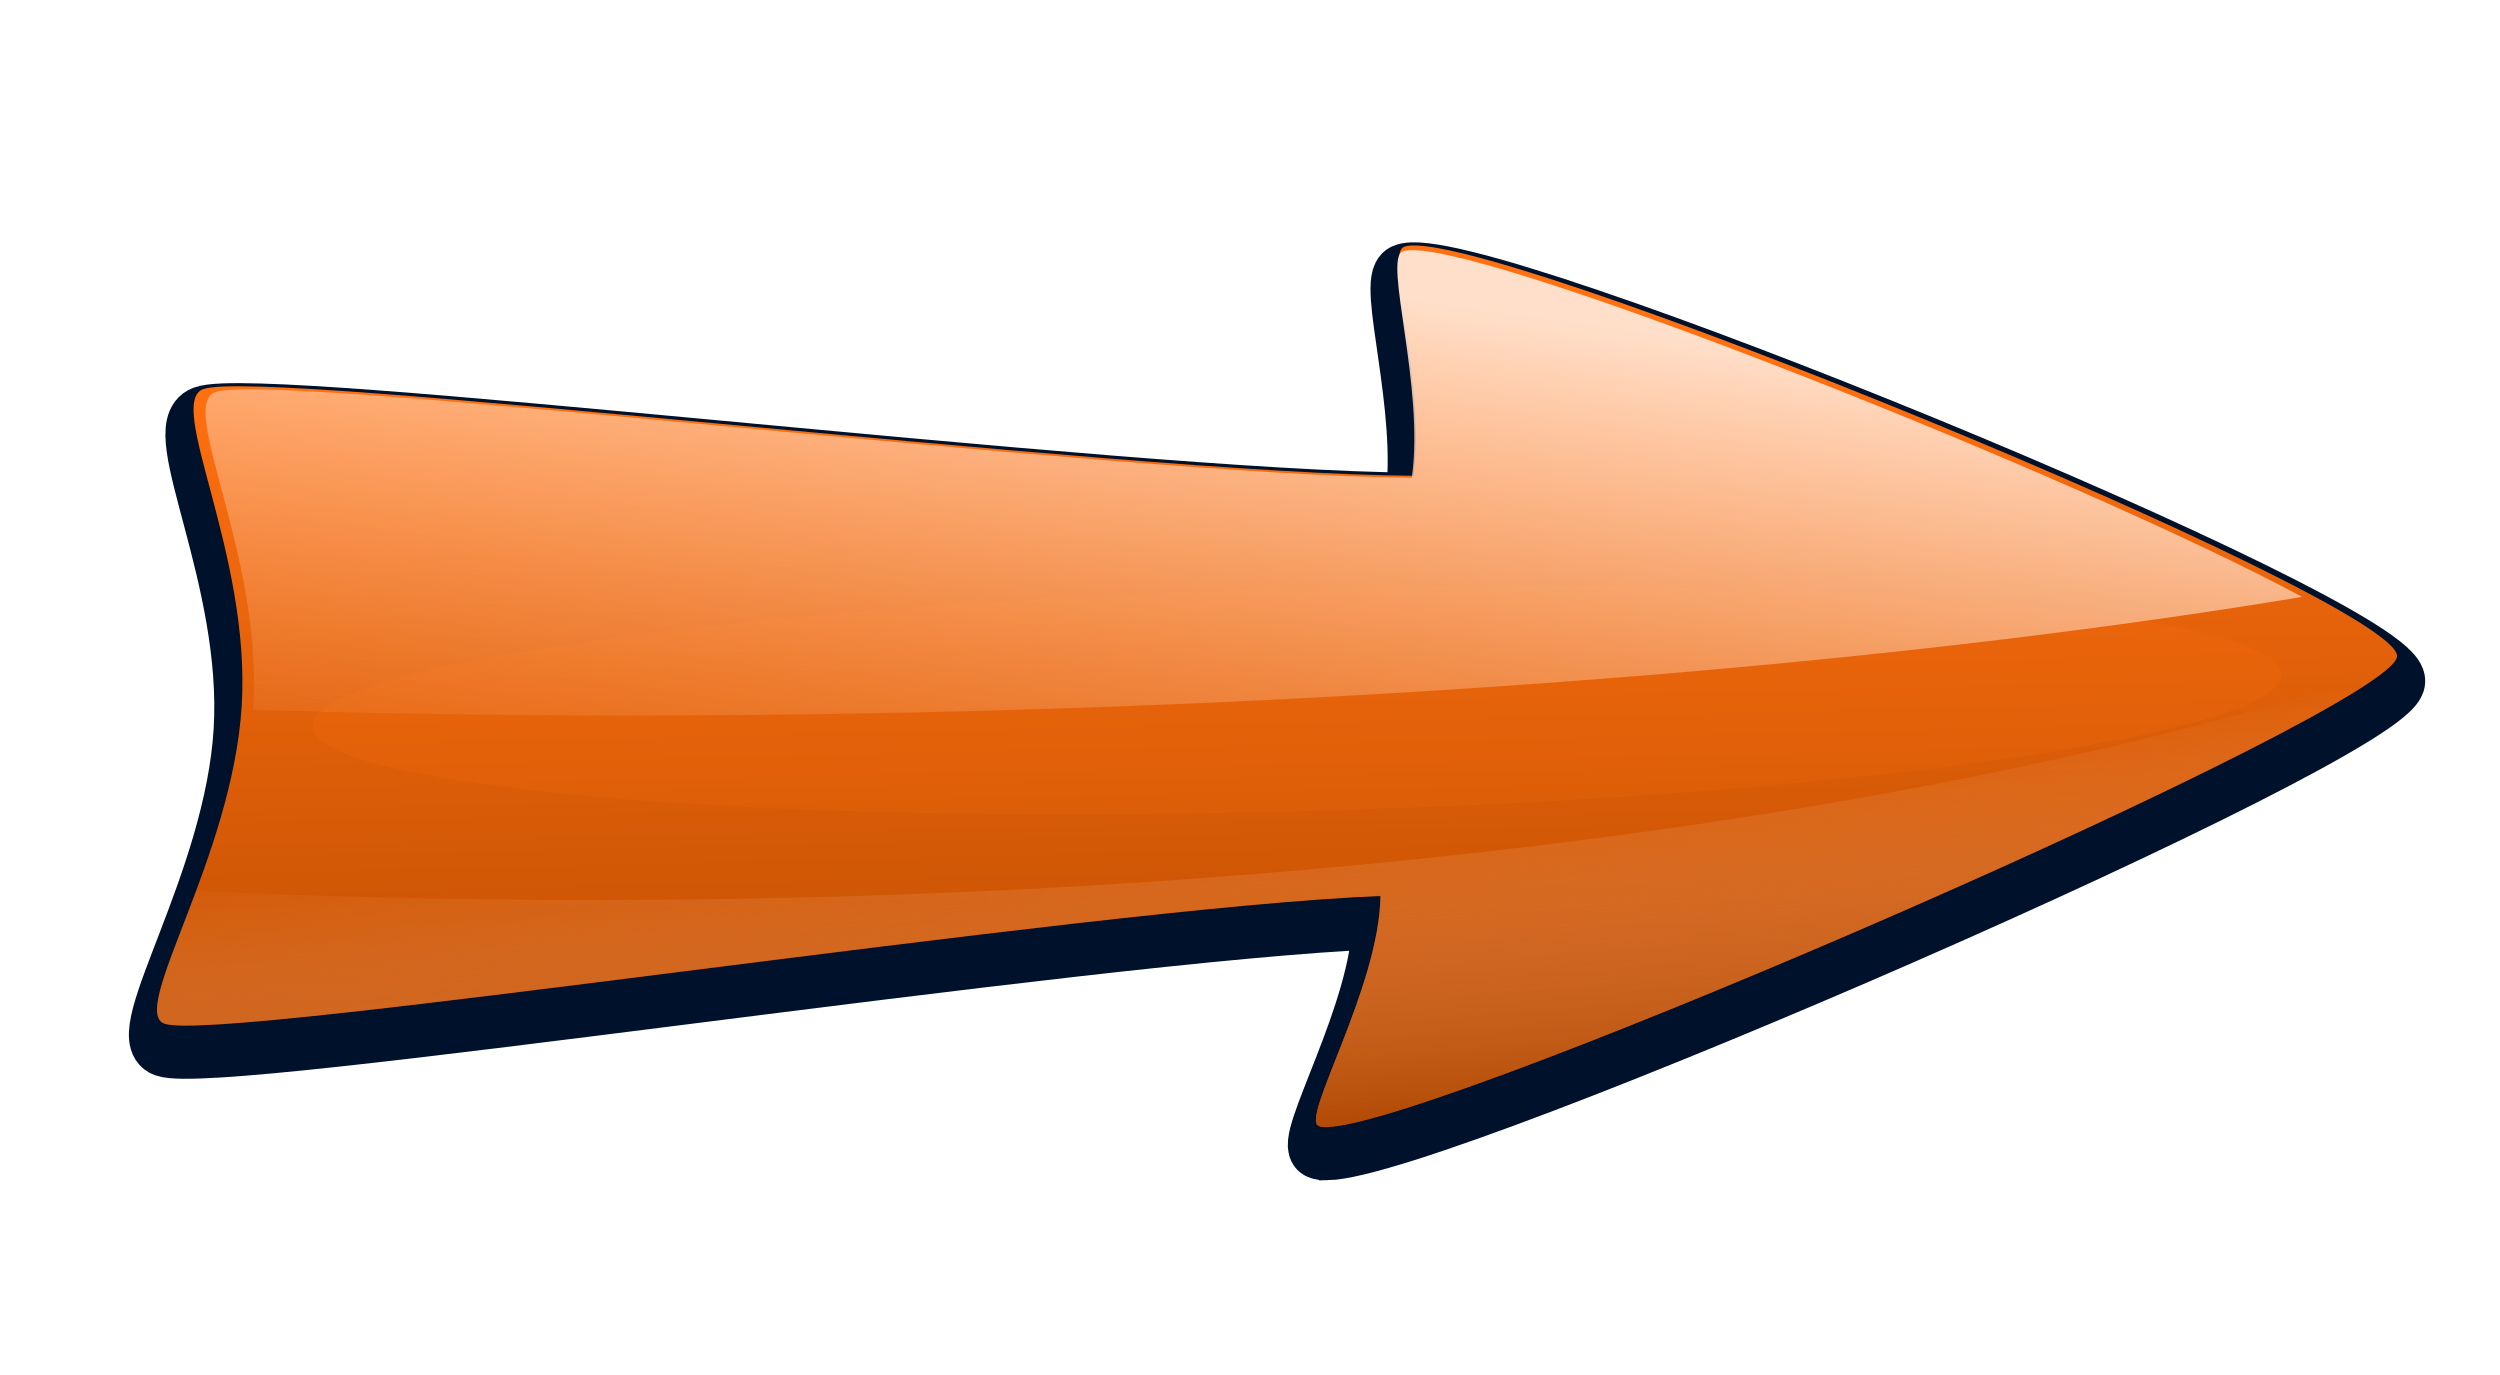
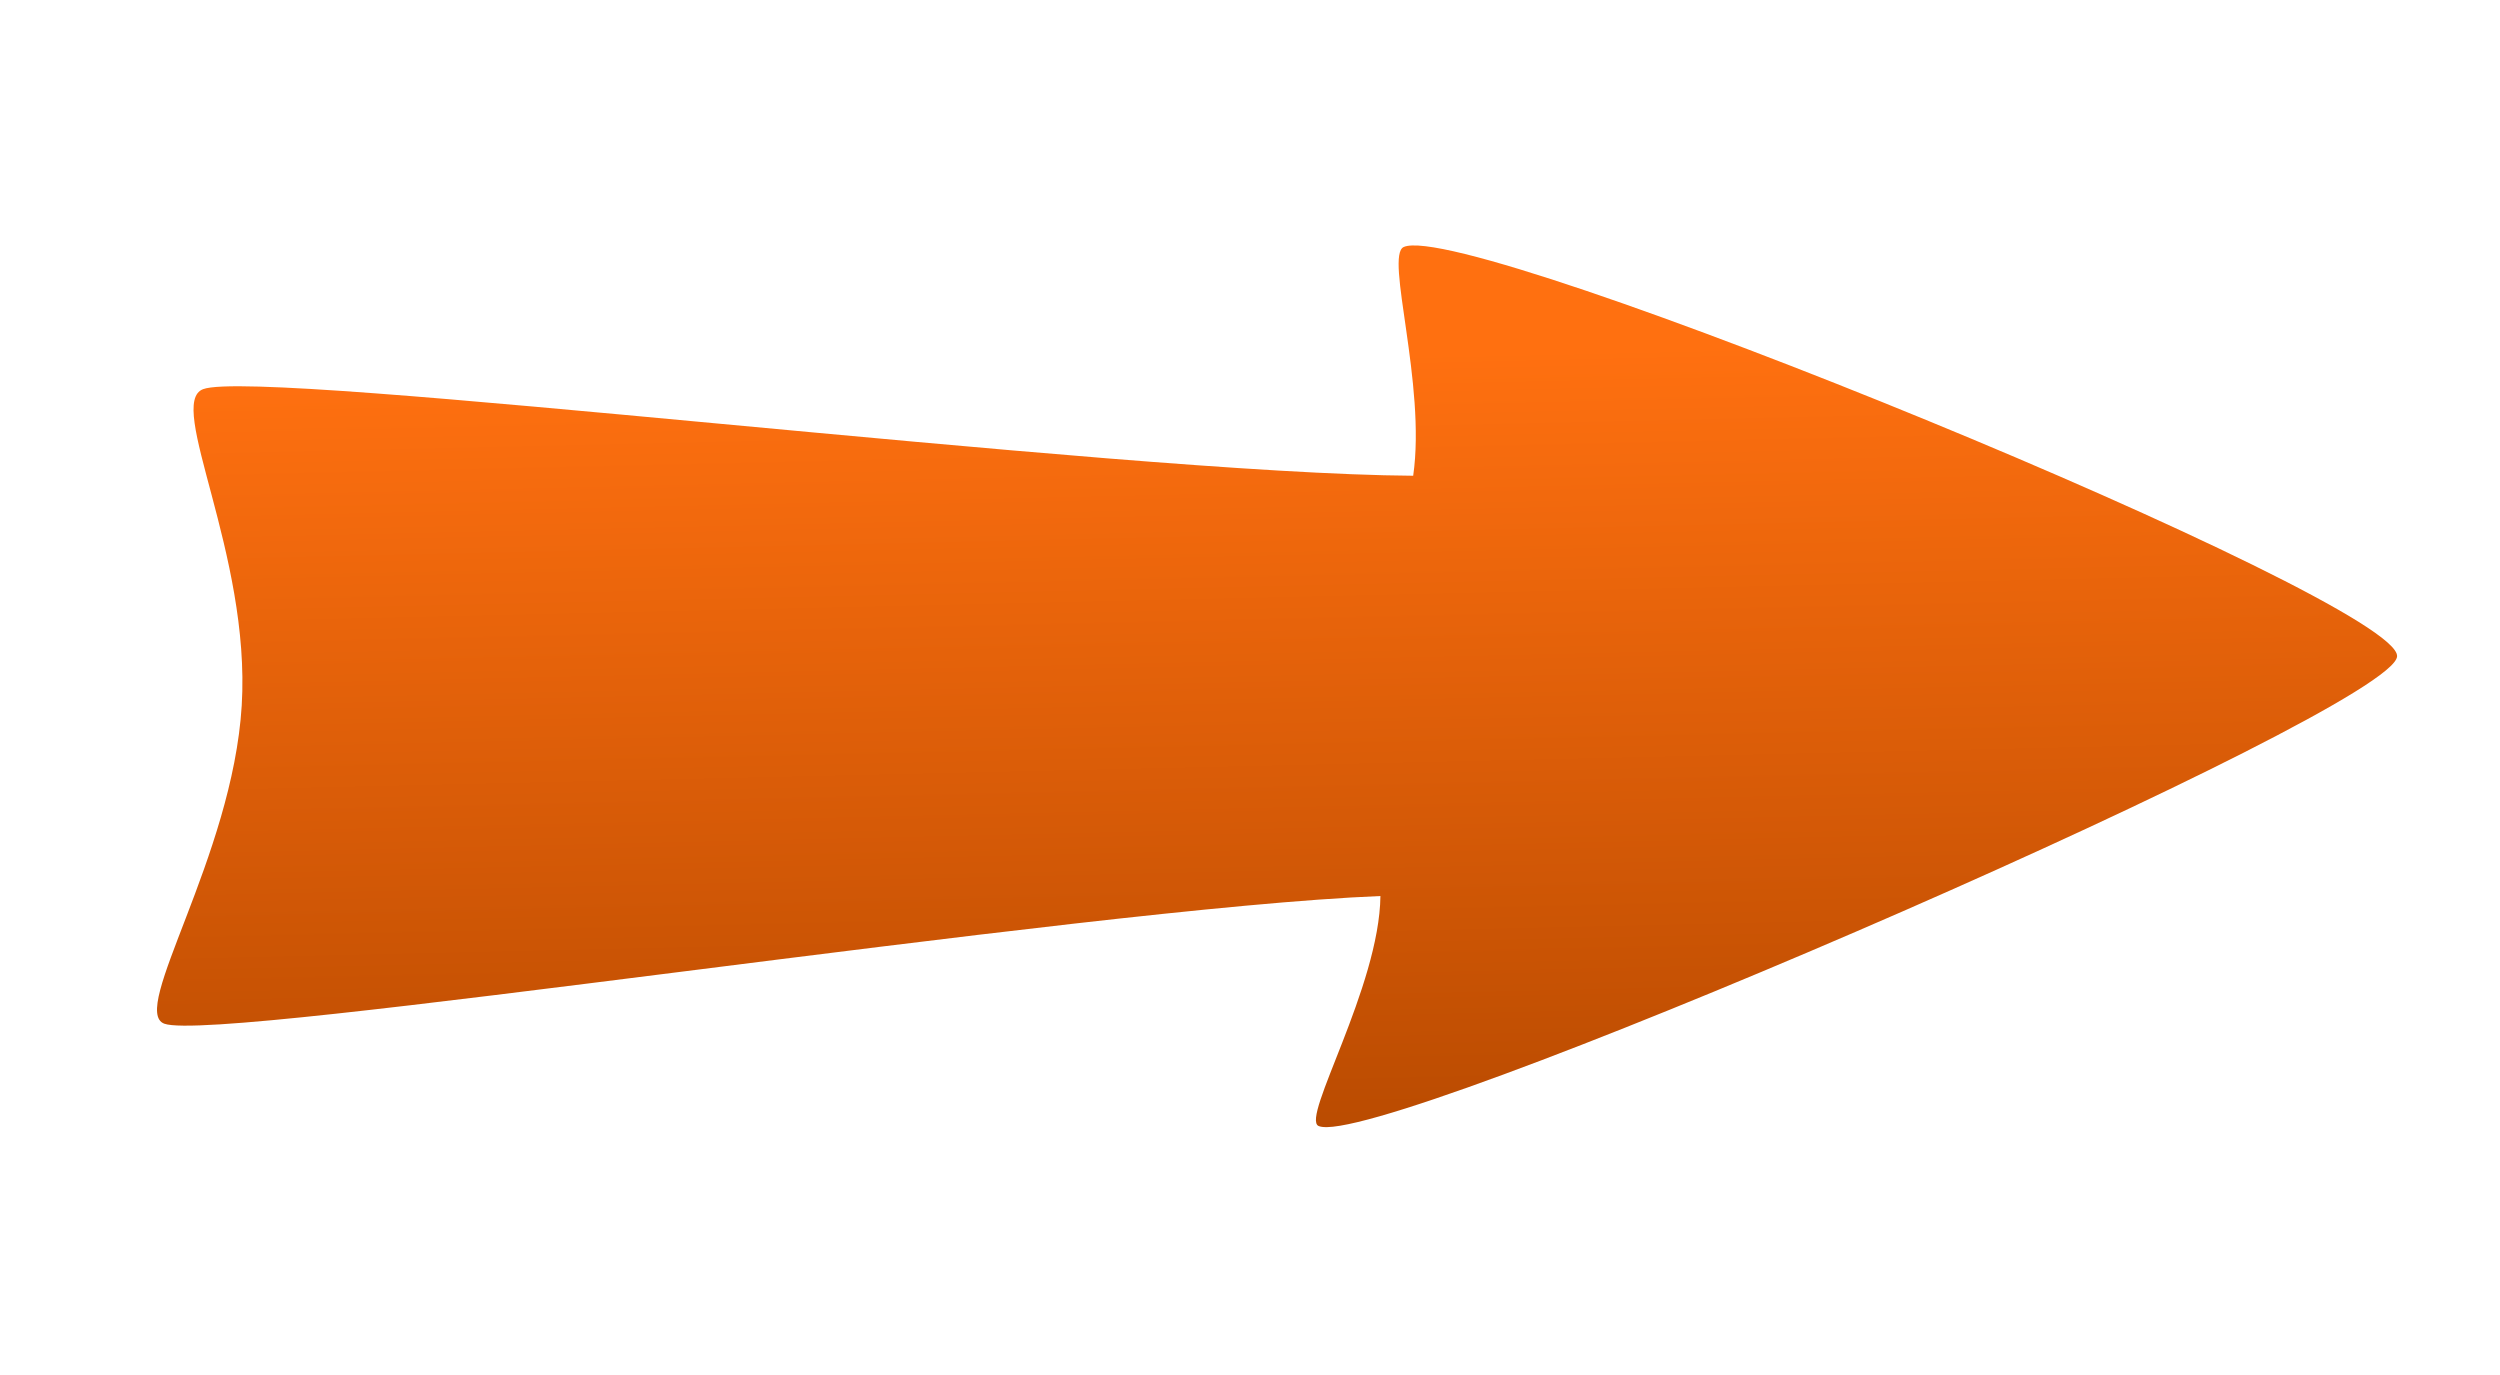
<svg xmlns="http://www.w3.org/2000/svg" id="svg2" viewBox="0 0 400 220" version="1.1">
  <defs id="defs4">
    <linearGradient id="linearGradient3798" y2="1019.4" gradientUnits="userSpaceOnUse" x2="247" y1="888.36" x1="244">
      <stop id="stop3794" style="stop-color: rgb(255, 112, 16);" offset="0" />
      <stop id="stop3796" style="stop-color: rgb(182, 73, 0);" offset="1" />
    </linearGradient>
    <linearGradient id="linearGradient3817" y2="150" gradientUnits="userSpaceOnUse" x2="220" y1="49" x1="234">
      <stop id="stop3813" style="stop-color: rgb(255, 223, 202);" offset="0" />
      <stop id="stop3815" style="stop-opacity: 0; stop-color: rgb(255, 180, 131);" offset="1" />
    </linearGradient>
    <linearGradient id="linearGradient3836" y2="953.36" gradientUnits="userSpaceOnUse" x2="248" gradientTransform="translate(0 -832.36)" y1="1011.6" x1="253">
      <stop id="stop3823" style="stop-color: rgb(175, 70, 0);" offset="0" />
      <stop id="stop3825" style="stop-opacity: 0; stop-color: rgb(255, 176, 123);" offset="1" />
    </linearGradient>
    <filter id="filter3857" height="2.154" width="1.134" y="-.577" x="-.067">
      <feGaussianBlur id="feGaussianBlur3859" stdDeviation="8.789" />
    </filter>
  </defs>
  <g id="layer1" transform="translate(0 -832.36)" style="">
-     <path id="path3800" d="m212.32 1016.7c-0.587 0.01-1.053-0.047-1.353-0.185-2.849-1.274 9.733-22.199 9.901-36.792-47.501 1.912-185.9 23.579-194.57 20.431-5.668-2.056 10.912-26.617 12.379-50.922 1.466-24.305-12.181-48.354-6.177-50.608 9.192-3.451 146.28 13.549 193.61 13.855 2.107-14.627-4.572-35.225-1.517-36.599 10.292-4.627 159.64 56.593 158.94 65.51-0.673 8.638-153.03 74.951-171.21 75.311z" style="color: rgb(0, 0, 0); stroke: rgb(0, 17, 43); stroke-width: 9; fill: rgb(0, 17, 43);" />
    <path id="path3787" style="color:#000000;fill:url(#linearGradient3798)" d="m212.32 1012.7c-0.587 0.01-1.053-0.047-1.353-0.185-2.849-1.274 9.733-22.199 9.901-36.792-47.501 1.912-185.9 23.579-194.57 20.431-5.668-2.056 10.912-26.617 12.379-50.922 1.466-24.305-12.181-48.354-6.177-50.608 9.192-3.451 146.28 13.549 193.61 13.855 2.107-14.627-4.572-35.225-1.517-36.599 10.292-4.627 159.64 56.593 158.94 65.51-0.673 8.638-153.03 74.951-171.21 75.311z" />
-     <path id="path3838" style="opacity: 0.4; color: rgb(0, 0, 0); filter: url(#filter3857); fill: rgb(255, 112, 16);" d="m207.5 926.57c-86.98 2.28-157.5 12.11-157.5 21.94 0 9.837 70.515 15.963 157.5 13.683 86.985-2.28 157.5-12.102 157.5-21.939 0-9.837-70.515-15.963-157.5-13.683z" />
-     <path id="path3804" style="color:#000000;fill:url(#linearGradient3817)" d="m225.72 40.031c-0.58 0.02-1.03 0.076-1.34 0.219-3.03 1.358 3.58 21.724 1.5 36.188-46.81-0.303-182.38-17.1-191.47-13.688-5.94 2.229 7.571 25.997 6.121 50.03-0.015 0.26-0.043 0.52-0.062 0.78 32.744 1.04 67.691 1.23 104.03 0.47 86.14-1.81 164.66-8.68 223.84-18.53-34.92-18.799-128.15-55.954-142.62-55.469z" transform="translate(0 832.36)" />
-     <path id="path3819" style="color:#000000;fill:url(#linearGradient3836)" d="m381.56 107.38c-68.6 22.39-171.51 36.62-286.56 36.62-21.698 0-42.97-0.5-63.656-1.47-4.303 11.57-8.26 20.05-5.032 21.22 8.679 3.15 147.06-18.53 194.57-20.44-0.17 14.6-12.76 35.54-9.91 36.81 0.3 0.14 0.76 0.17 1.34 0.16 17.01-0.34 151.36-58.32 169.25-72.9z" transform="translate(0 832.36)" />
  </g>
</svg>